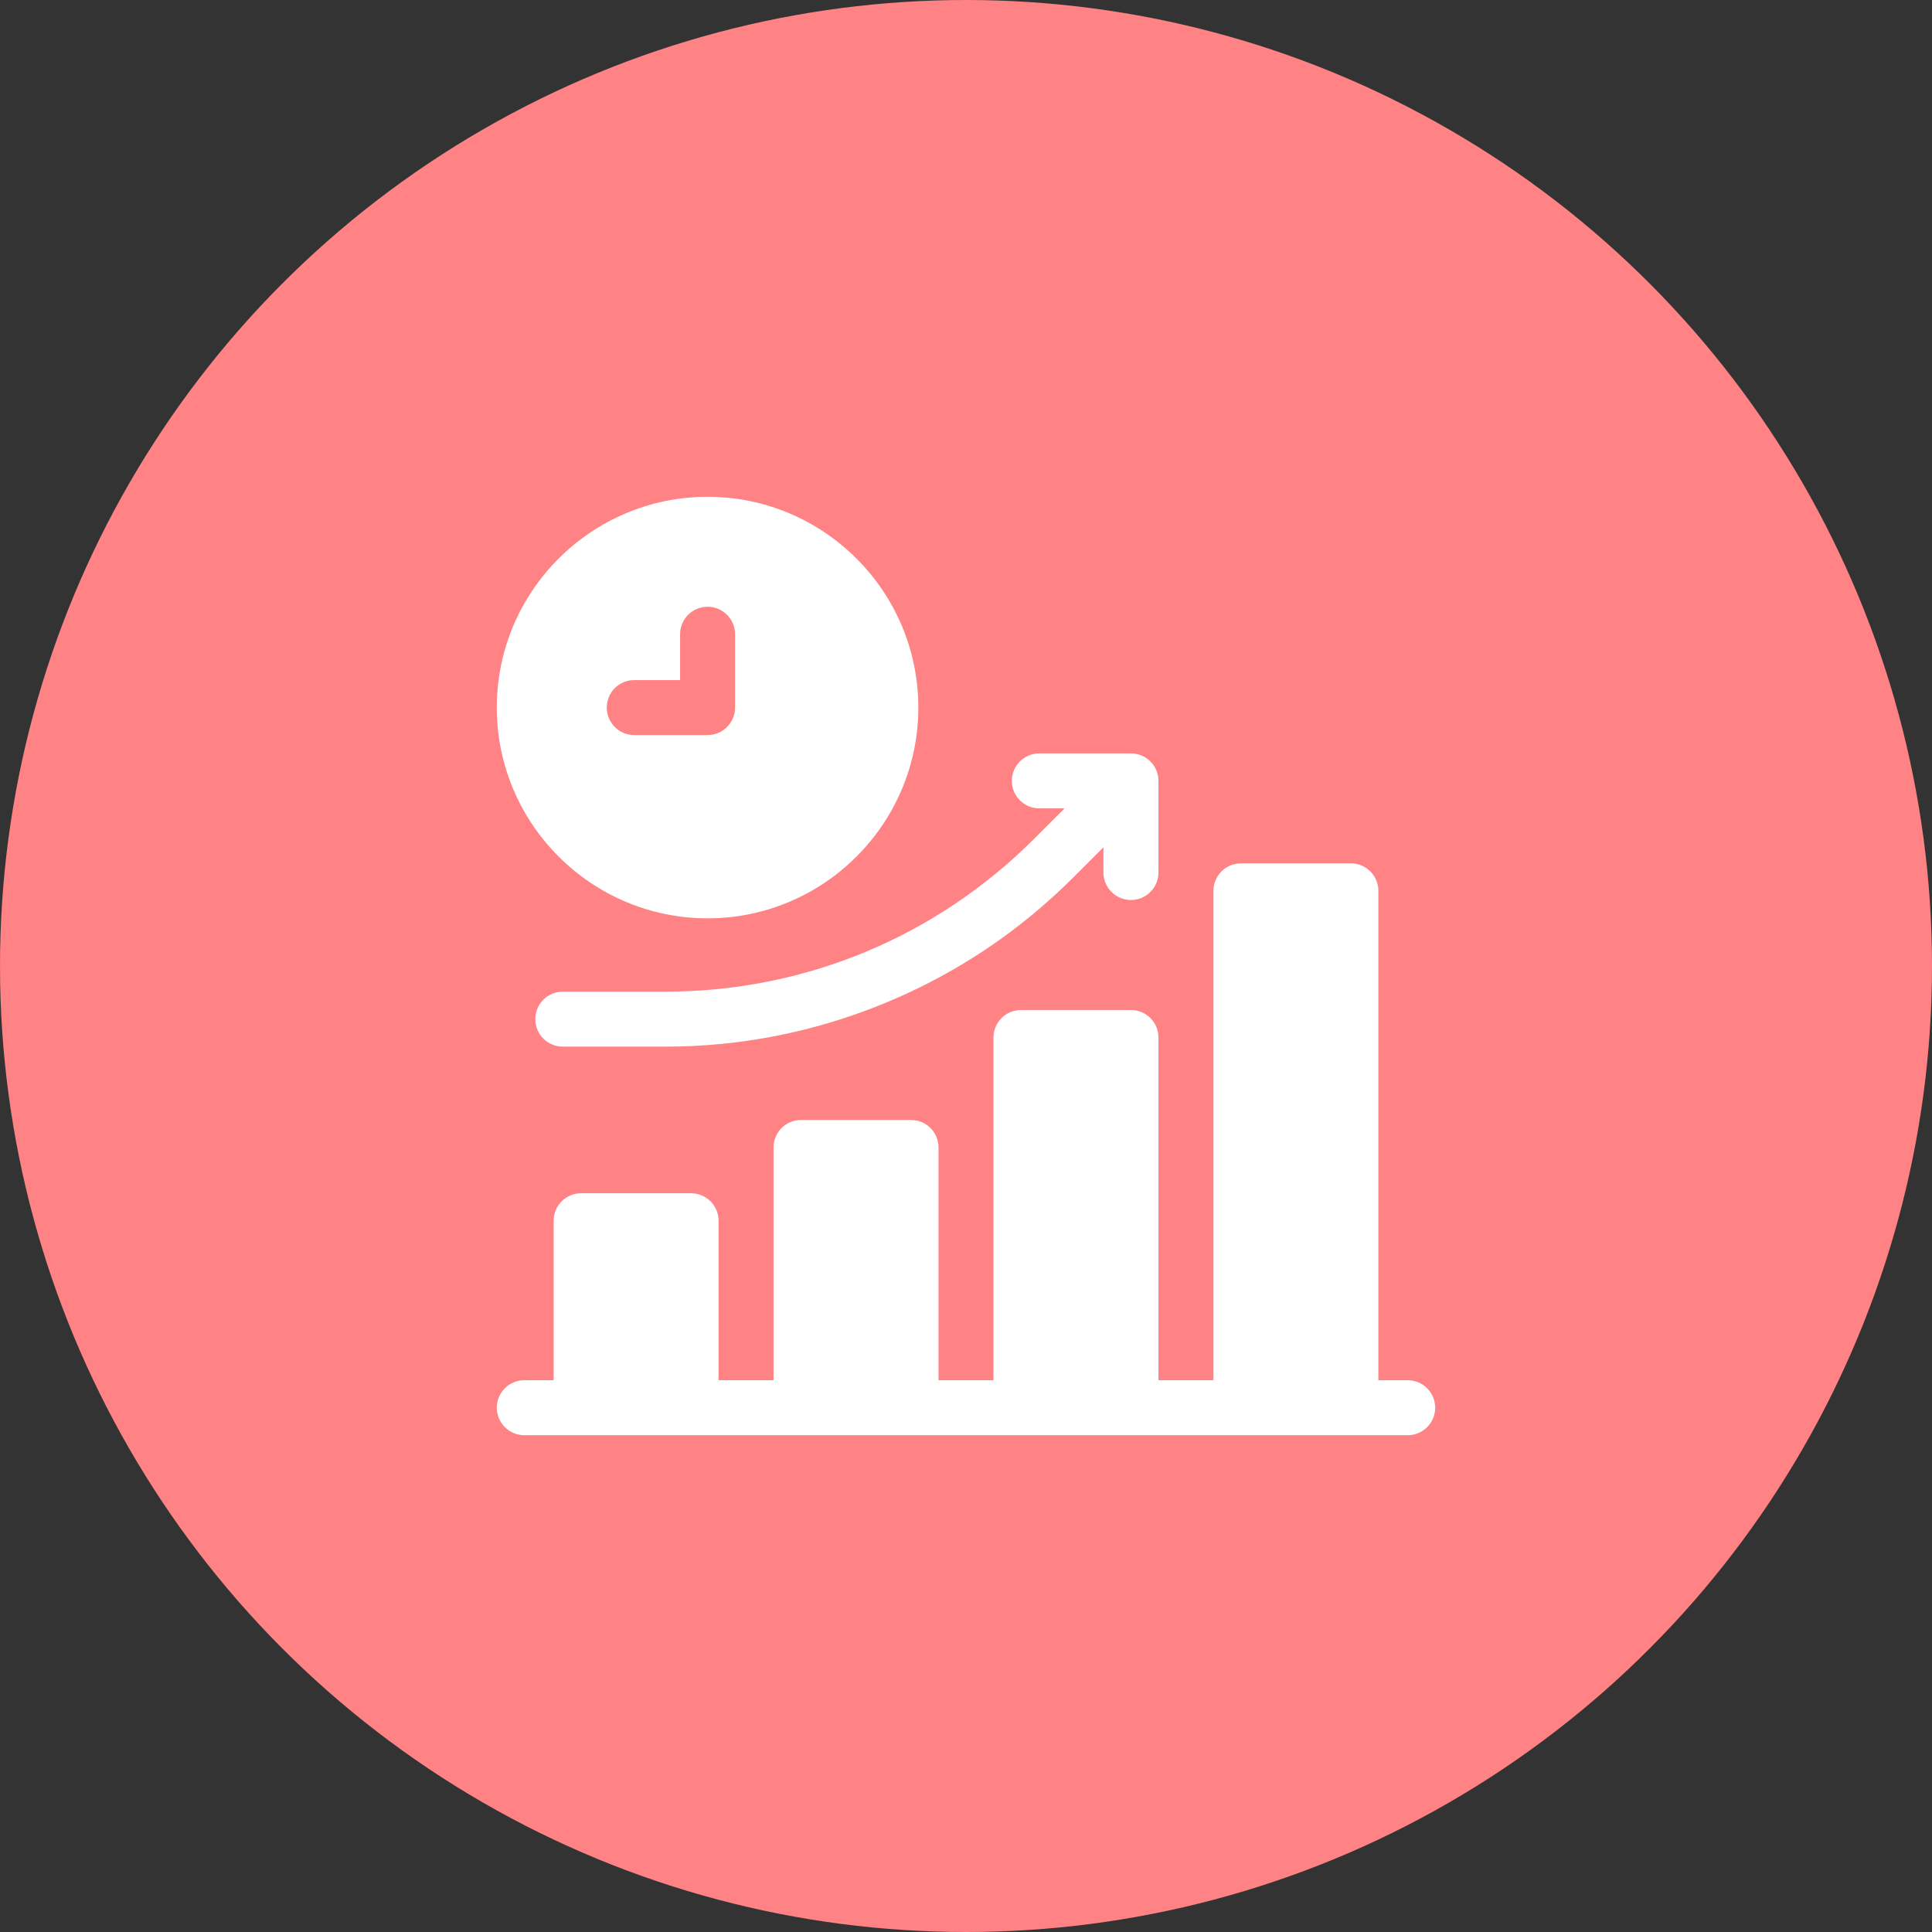
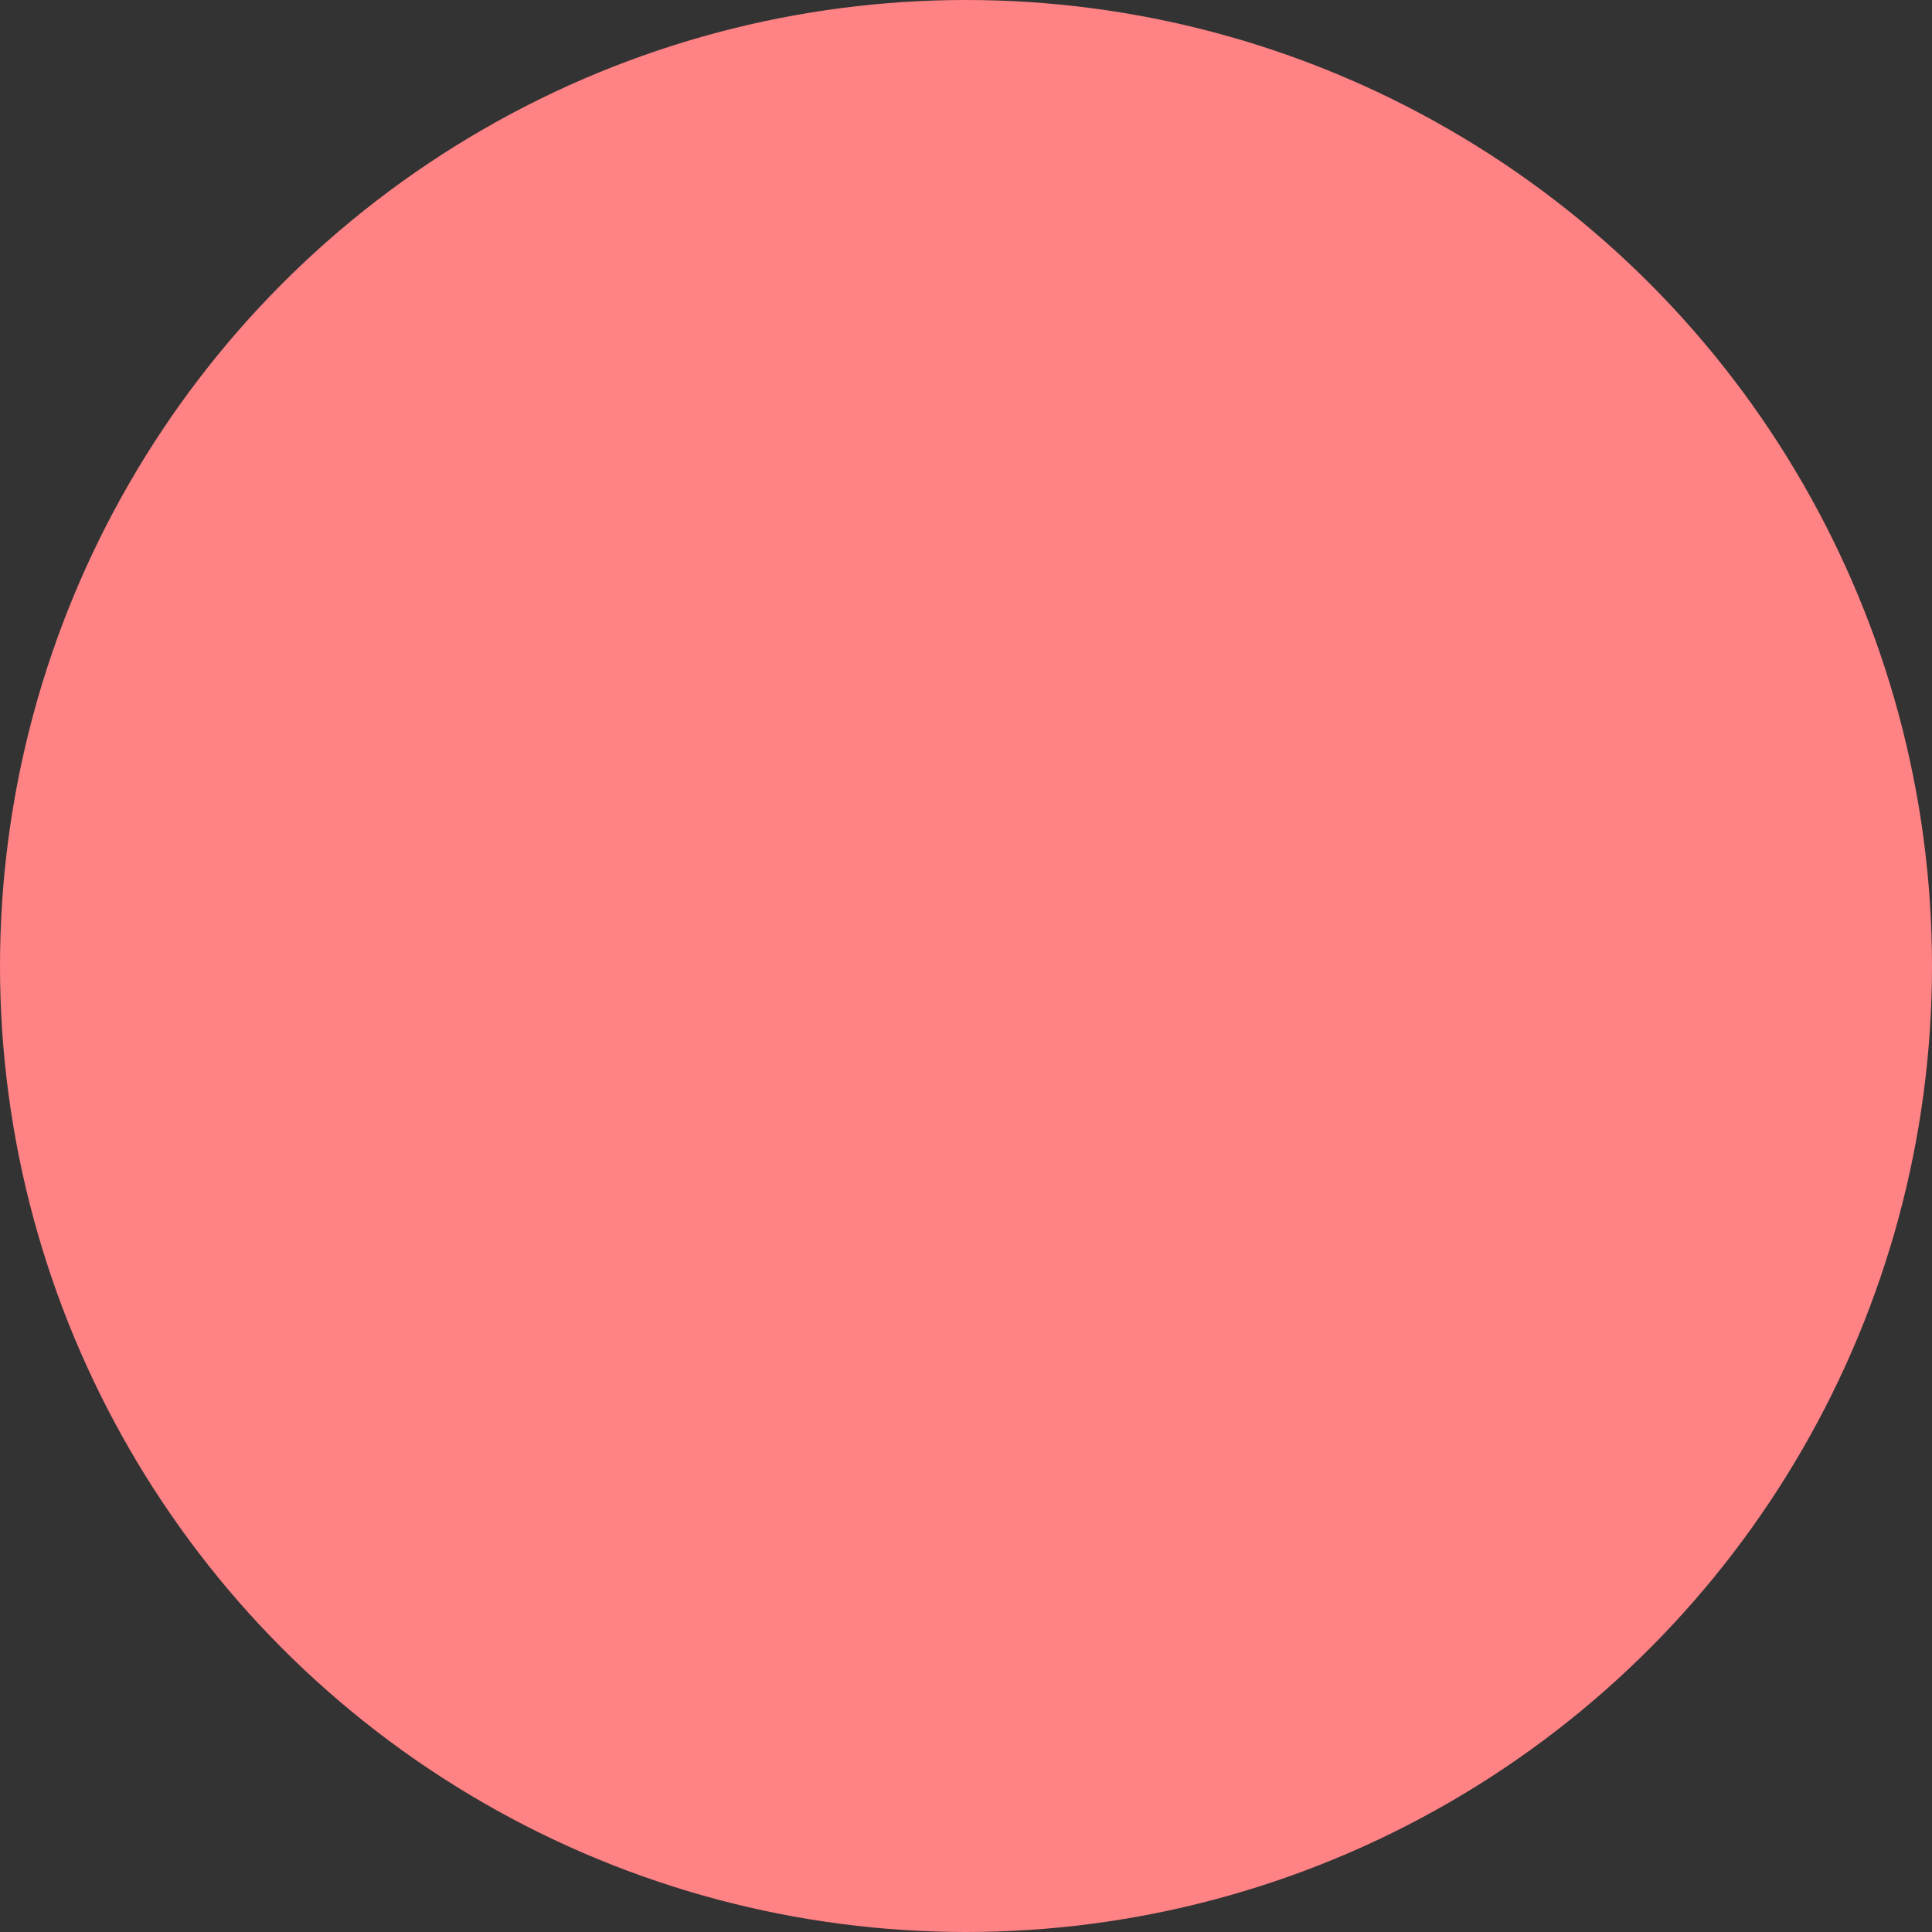
<svg xmlns="http://www.w3.org/2000/svg" width="70" height="70" viewBox="0 0 70 70" fill="none">
  <rect x="0" y="0" width="70" height="70" fill="#333333" stroke="none" />
  <circle cx="35" cy="35" r="35" fill="#FF8285" />
  <g clip-path="url(#clip0_576_287)">
-     <path d="M51.004 50.008H49.941V32.277C49.941 31.727 49.495 31.281 48.945 31.281H44.961C44.411 31.281 43.965 31.727 43.965 32.277V50.008H41.973V37.59C41.973 37.04 41.527 36.594 40.977 36.594H36.992C36.442 36.594 35.996 37.04 35.996 37.59V50.008H34.004V41.574C34.004 41.024 33.558 40.578 33.008 40.578H29.023C28.473 40.578 28.027 41.024 28.027 41.574V50.008H26.035V44.23C26.035 43.68 25.589 43.234 25.039 43.234H21.055C20.505 43.234 20.059 43.68 20.059 44.23V50.008H18.996C18.446 50.008 18 50.454 18 51.004C18 51.554 18.446 52 18.996 52H51.004C51.554 52 52 51.554 52 51.004C52 50.454 51.554 50.008 51.004 50.008Z" fill="white" />
-     <path d="M37.656 29.289H38.572L37.474 30.386C33.9 33.961 29.147 35.93 24.092 35.93H20.391C19.84 35.93 19.395 36.376 19.395 36.926C19.395 37.476 19.84 37.922 20.391 37.922H24.092C26.853 37.922 29.546 37.386 32.097 36.33C34.648 35.273 36.931 33.747 38.883 31.795L39.98 30.698V31.613C39.98 32.163 40.426 32.609 40.977 32.609C41.527 32.609 41.973 32.163 41.973 31.613V28.293C41.973 27.743 41.527 27.297 40.977 27.297H37.656C37.106 27.297 36.66 27.743 36.66 28.293C36.66 28.843 37.106 29.289 37.656 29.289Z" fill="white" />
-     <path d="M25.637 33.273C29.848 33.273 33.273 29.848 33.273 25.637C33.273 21.426 29.848 18 25.637 18C21.426 18 18 21.426 18 25.637C18 29.848 21.426 33.273 25.637 33.273ZM22.98 24.641H24.641V22.98C24.641 22.43 25.087 21.984 25.637 21.984C26.187 21.984 26.633 22.43 26.633 22.98V25.637C26.633 26.187 26.187 26.633 25.637 26.633H22.98C22.43 26.633 21.984 26.187 21.984 25.637C21.984 25.087 22.43 24.641 22.98 24.641Z" fill="white" />
-   </g>
+     </g>
  <defs>
    <clipPath id="clip0_576_287">
-       <rect width="34" height="34" fill="white" transform="translate(18 18)" />
-     </clipPath>
+       </clipPath>
  </defs>
</svg>